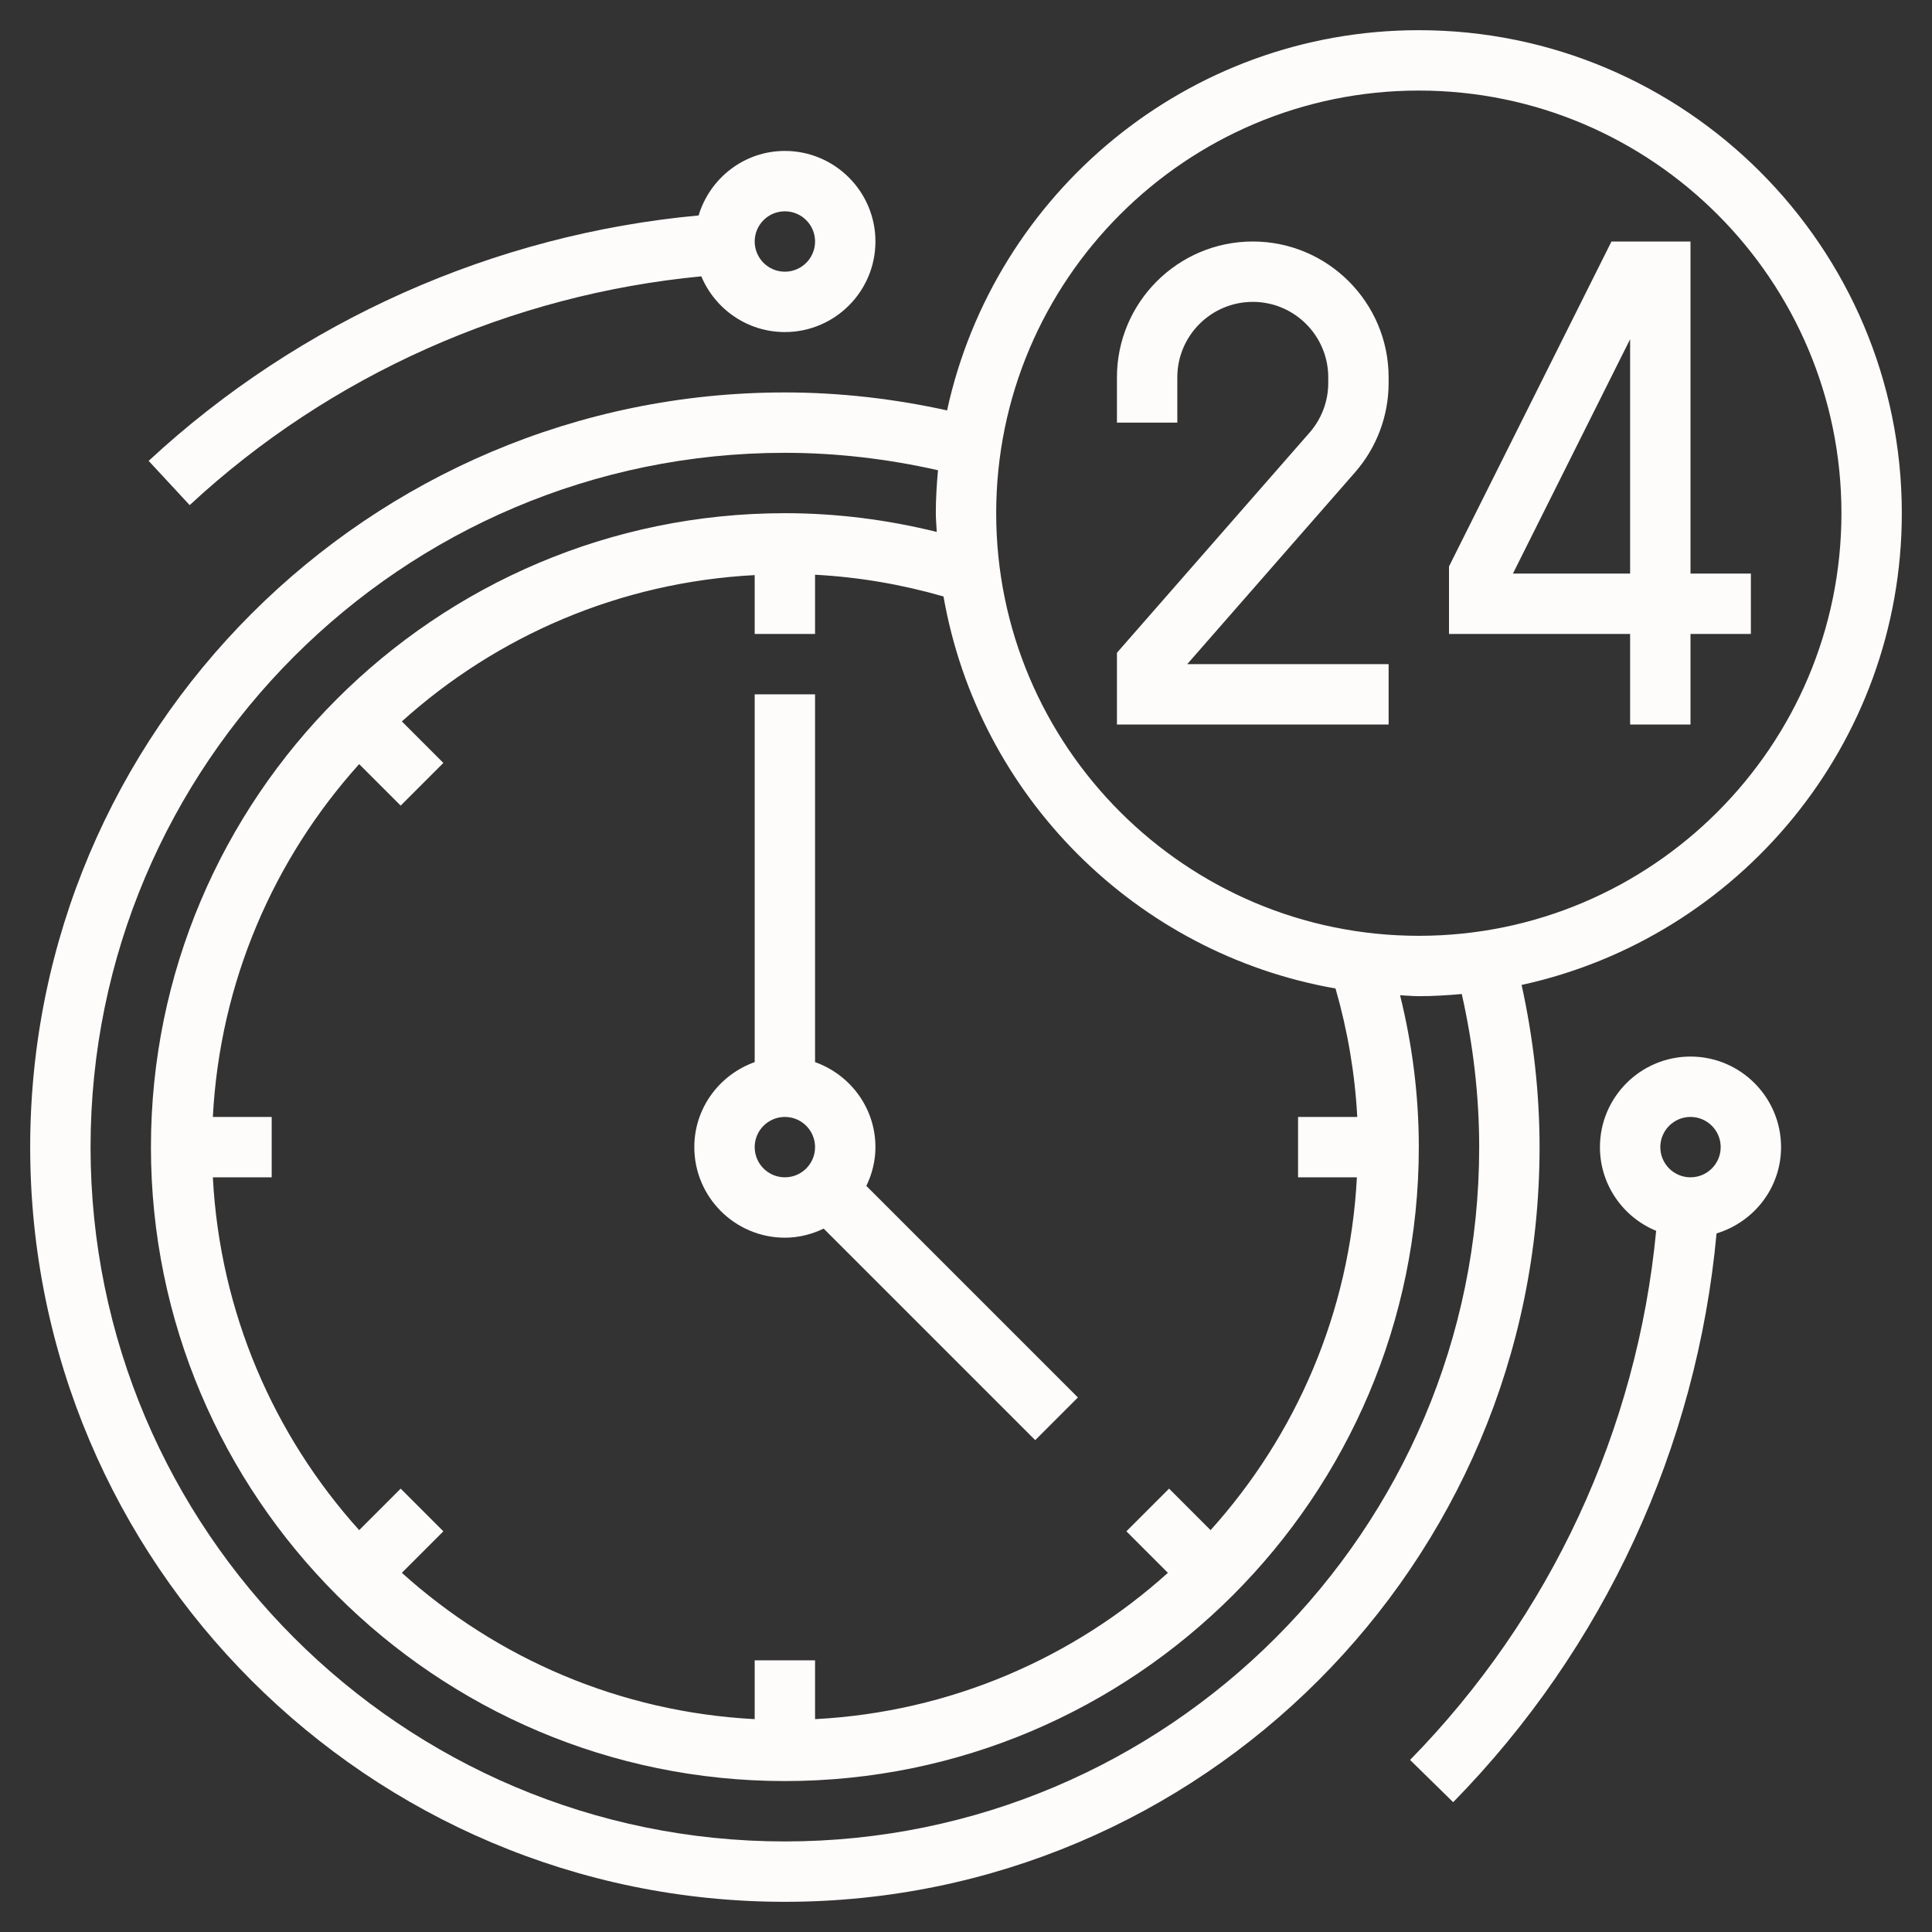
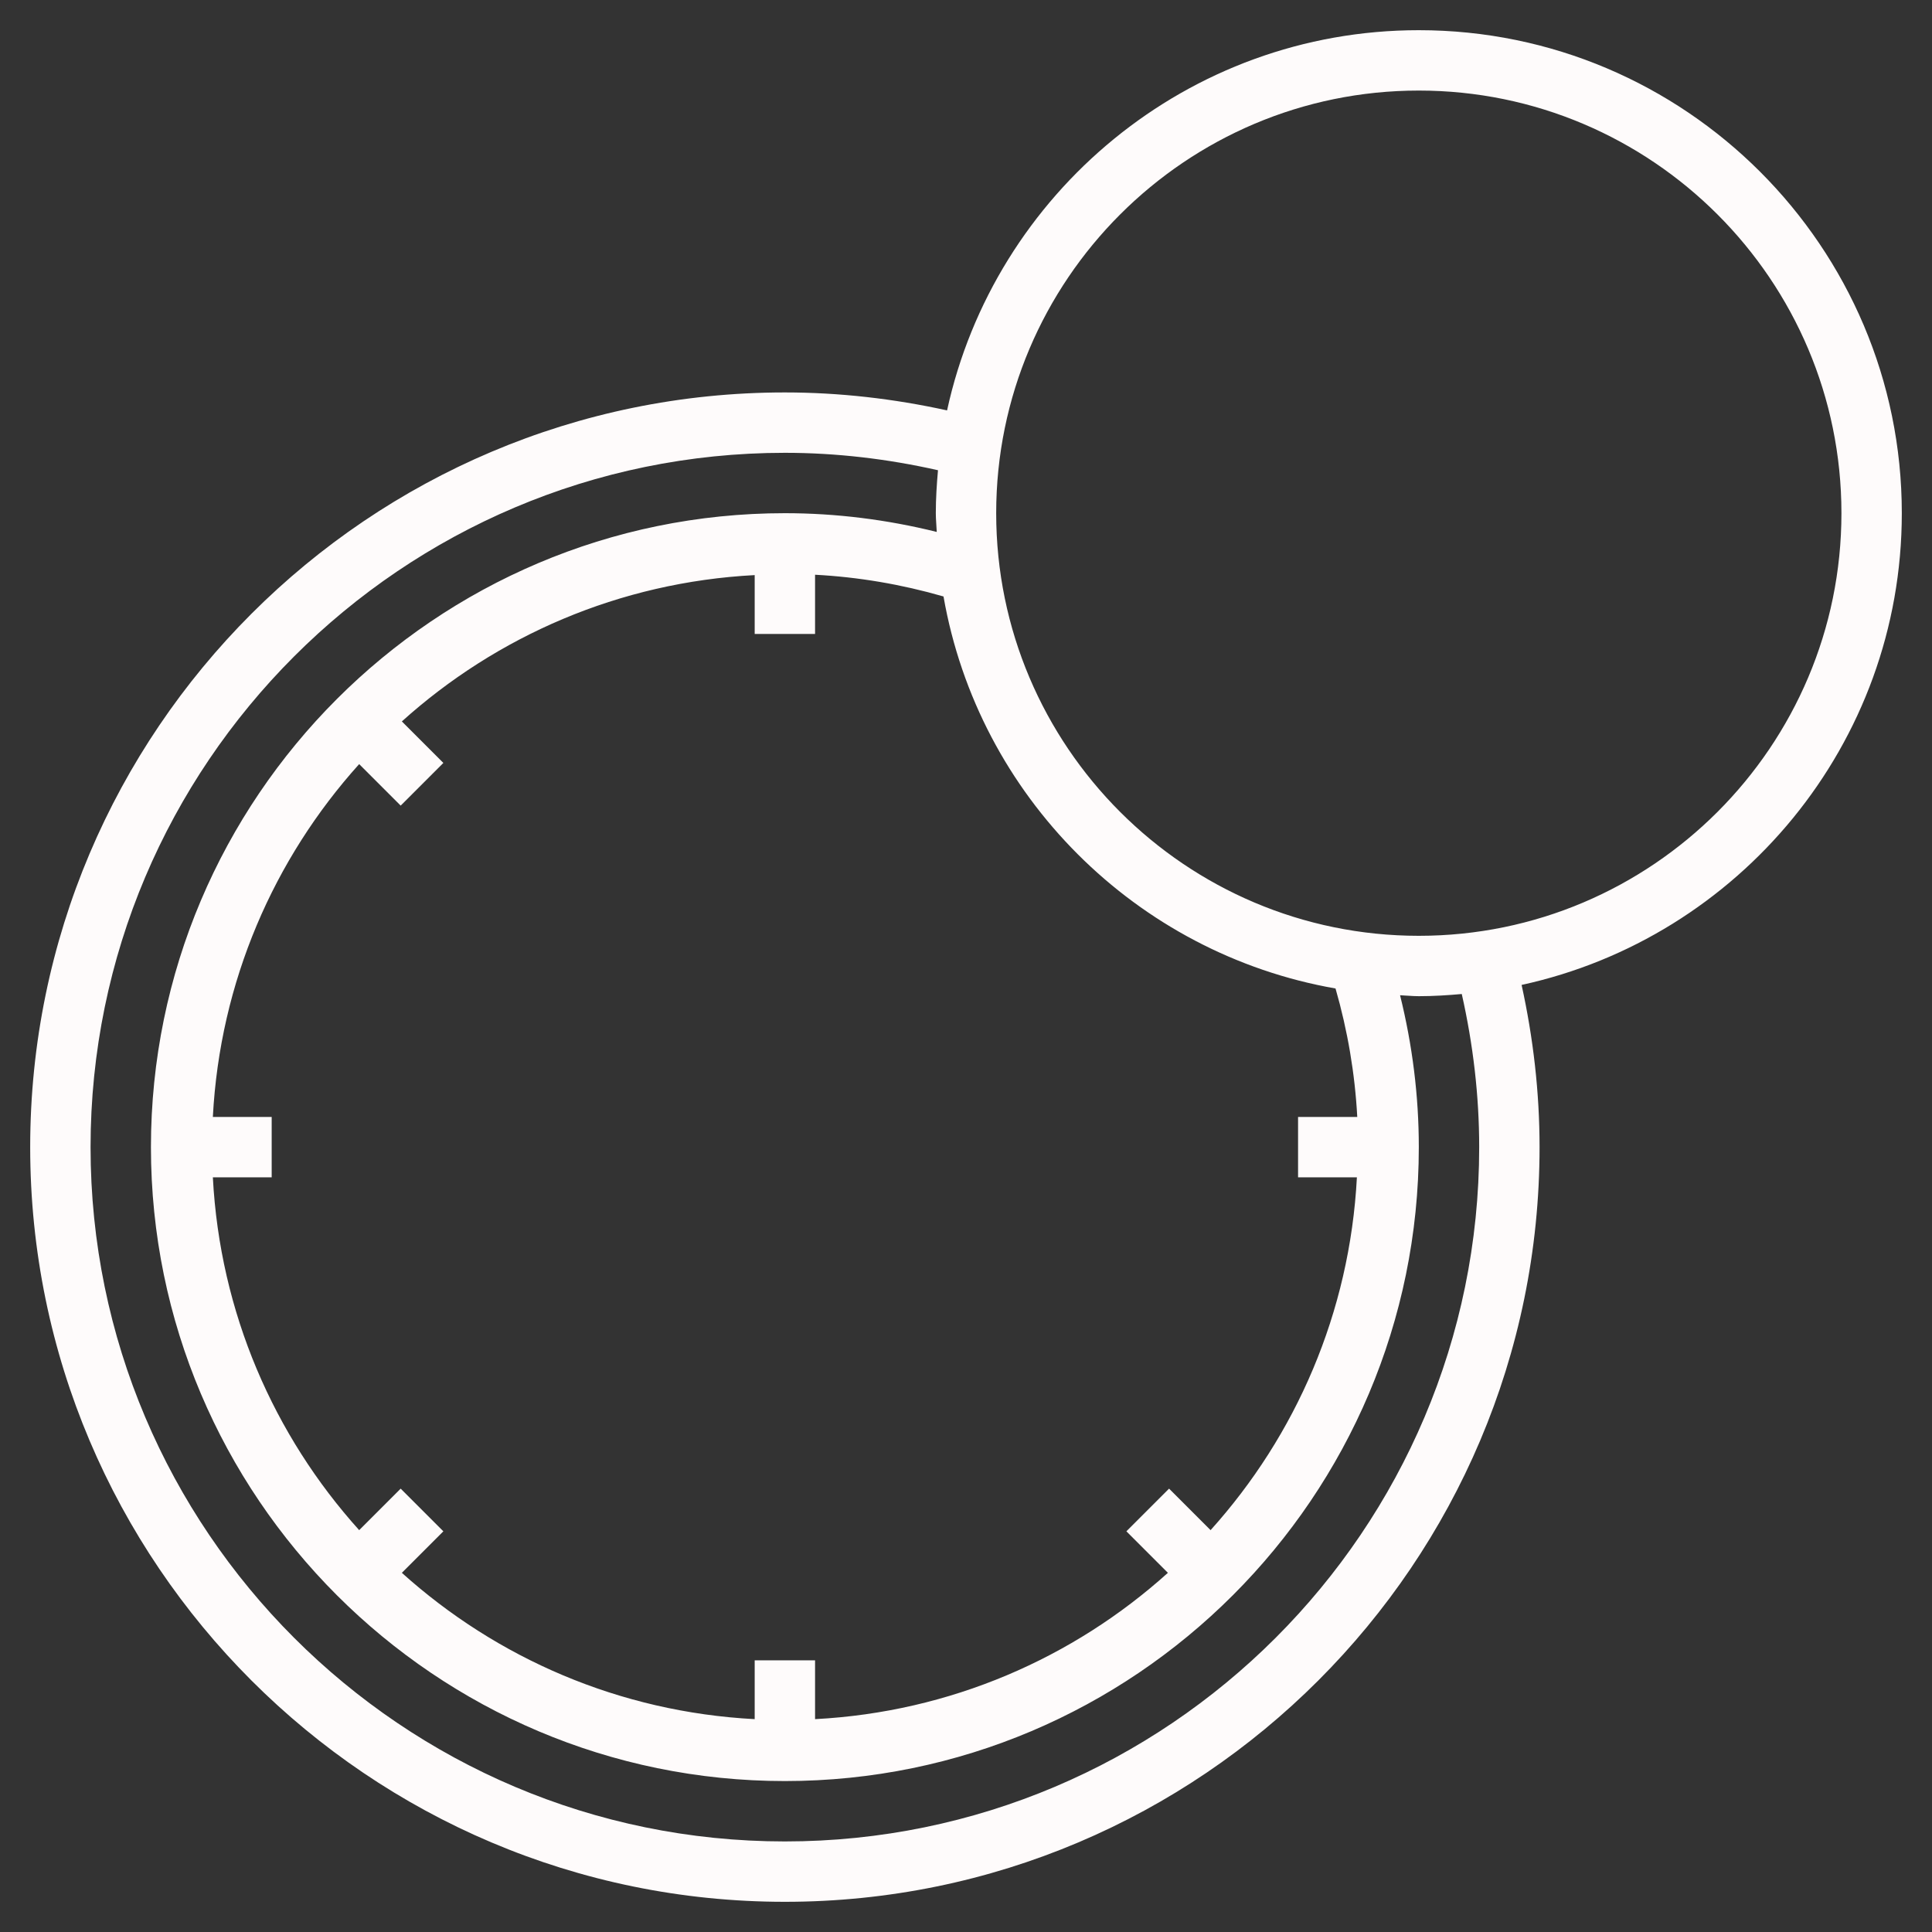
<svg xmlns="http://www.w3.org/2000/svg" fill="#fefbfb" width="64px" height="64px" viewBox="0 0 64 64" id="Layer_1_1_" version="1.1" xml:space="preserve">
  <rect x="0" y="0" width="64" height="64" fill="#333333" stroke="none" />
  <g id="SVGRepo_bgCarrier" stroke-width="0" />
  <g id="SVGRepo_tracerCarrier" stroke-linecap="round" stroke-linejoin="round" />
  <g id="SVGRepo_iconCarrier">
    <g>
-       <path d="M46,22h-6.671l5.557-6.352C45.604,14.828,46,13.775,46,12.685V12.5c0-2.481-2.019-4.5-4.5-4.5S37,10.019,37,12.5V14h2v-1.5 c0-1.379,1.121-2.5,2.5-2.5s2.5,1.121,2.5,2.5v0.185c0,0.606-0.22,1.19-0.619,1.646L37,21.624V24h9V22z" />
-       <path d="M54,24h2v-3h2v-2h-2V8h-2.618L48,18.764V21h6V24z M50.118,19L54,11.236V19H50.118z" />
      <path d="M50.405,32.627C57.596,31.061,63,24.653,63,17c0-8.822-7.178-16-16-16c-7.653,0-14.061,5.404-15.627,12.595 C29.608,13.207,27.807,13,26,13C12.215,13,1,24.215,1,38s11.215,25,25,25s25-11.215,25-25C51,36.193,50.793,34.392,50.405,32.627z M47,3c7.72,0,14,6.28,14,14s-6.28,14-14,14s-14-6.28-14-14S39.28,3,47,3z M44.961,37H43v2h1.949 c-0.235,4.484-2.024,8.553-4.847,11.688l-1.375-1.375l-1.414,1.414l1.375,1.375c-3.135,2.824-7.204,4.612-11.688,4.847V55h-2v1.949 c-4.484-0.235-8.553-2.024-11.688-4.847l1.375-1.375l-1.414-1.414l-1.375,1.375C9.074,47.553,7.286,43.484,7.051,39H9v-2H7.051 c0.235-4.484,2.024-8.553,4.847-11.688l1.375,1.375l1.414-1.414l-1.375-1.375c3.135-2.824,7.204-4.612,11.688-4.847V21h2v-1.961 c1.438,0.076,2.862,0.318,4.255,0.72c1.156,6.611,6.374,11.829,12.986,12.986C44.642,34.138,44.884,35.562,44.961,37z M26,61 C13.317,61,3,50.683,3,38s10.317-23,23-23c1.706,0,3.407,0.201,5.072,0.577C31.03,16.047,31,16.52,31,17 c0,0.209,0.023,0.413,0.031,0.621C29.381,17.212,27.695,17,26,17C14.421,17,5,26.421,5,38s9.421,21,21,21s21-9.421,21-21 c0-1.695-0.212-3.381-0.621-5.031C46.587,32.977,46.791,33,47,33c0.48,0,0.953-0.03,1.423-0.072C48.799,34.593,49,36.294,49,38 C49,50.683,38.683,61,26,61z" />
-       <path d="M29,38c0-1.302-0.839-2.402-2-2.816V23h-2v12.184c-1.161,0.414-2,1.514-2,2.816c0,1.654,1.346,3,3,3 c0.462,0,0.894-0.113,1.285-0.301l7.008,7.008l1.414-1.414l-7.008-7.008C28.887,38.894,29,38.462,29,38z M25,38 c0-0.552,0.448-1,1-1s1,0.448,1,1s-0.448,1-1,1S25,38.552,25,38z" />
-       <path d="M56,35c-1.654,0-3,1.346-3,3c0,1.251,0.771,2.324,1.862,2.773c-0.627,6.584-3.499,12.781-8.152,17.527l1.428,1.4 c4.999-5.098,8.074-11.763,8.725-18.842C58.095,40.485,59,39.353,59,38C59,36.346,57.654,35,56,35z M56,39c-0.552,0-1-0.448-1-1 s0.448-1,1-1s1,0.448,1,1S56.552,39,56,39z" />
-       <path d="M6.283,16.733c4.658-4.321,10.651-6.978,16.949-7.579C23.686,10.237,24.755,11,26,11c1.654,0,3-1.346,3-3s-1.346-3-3-3 c-1.352,0-2.485,0.905-2.858,2.137c-6.771,0.624-13.214,3.489-18.218,8.13L6.283,16.733z M26,7c0.552,0,1,0.448,1,1s-0.448,1-1,1 s-1-0.448-1-1S25.448,7,26,7z" />
    </g>
  </g>
</svg>